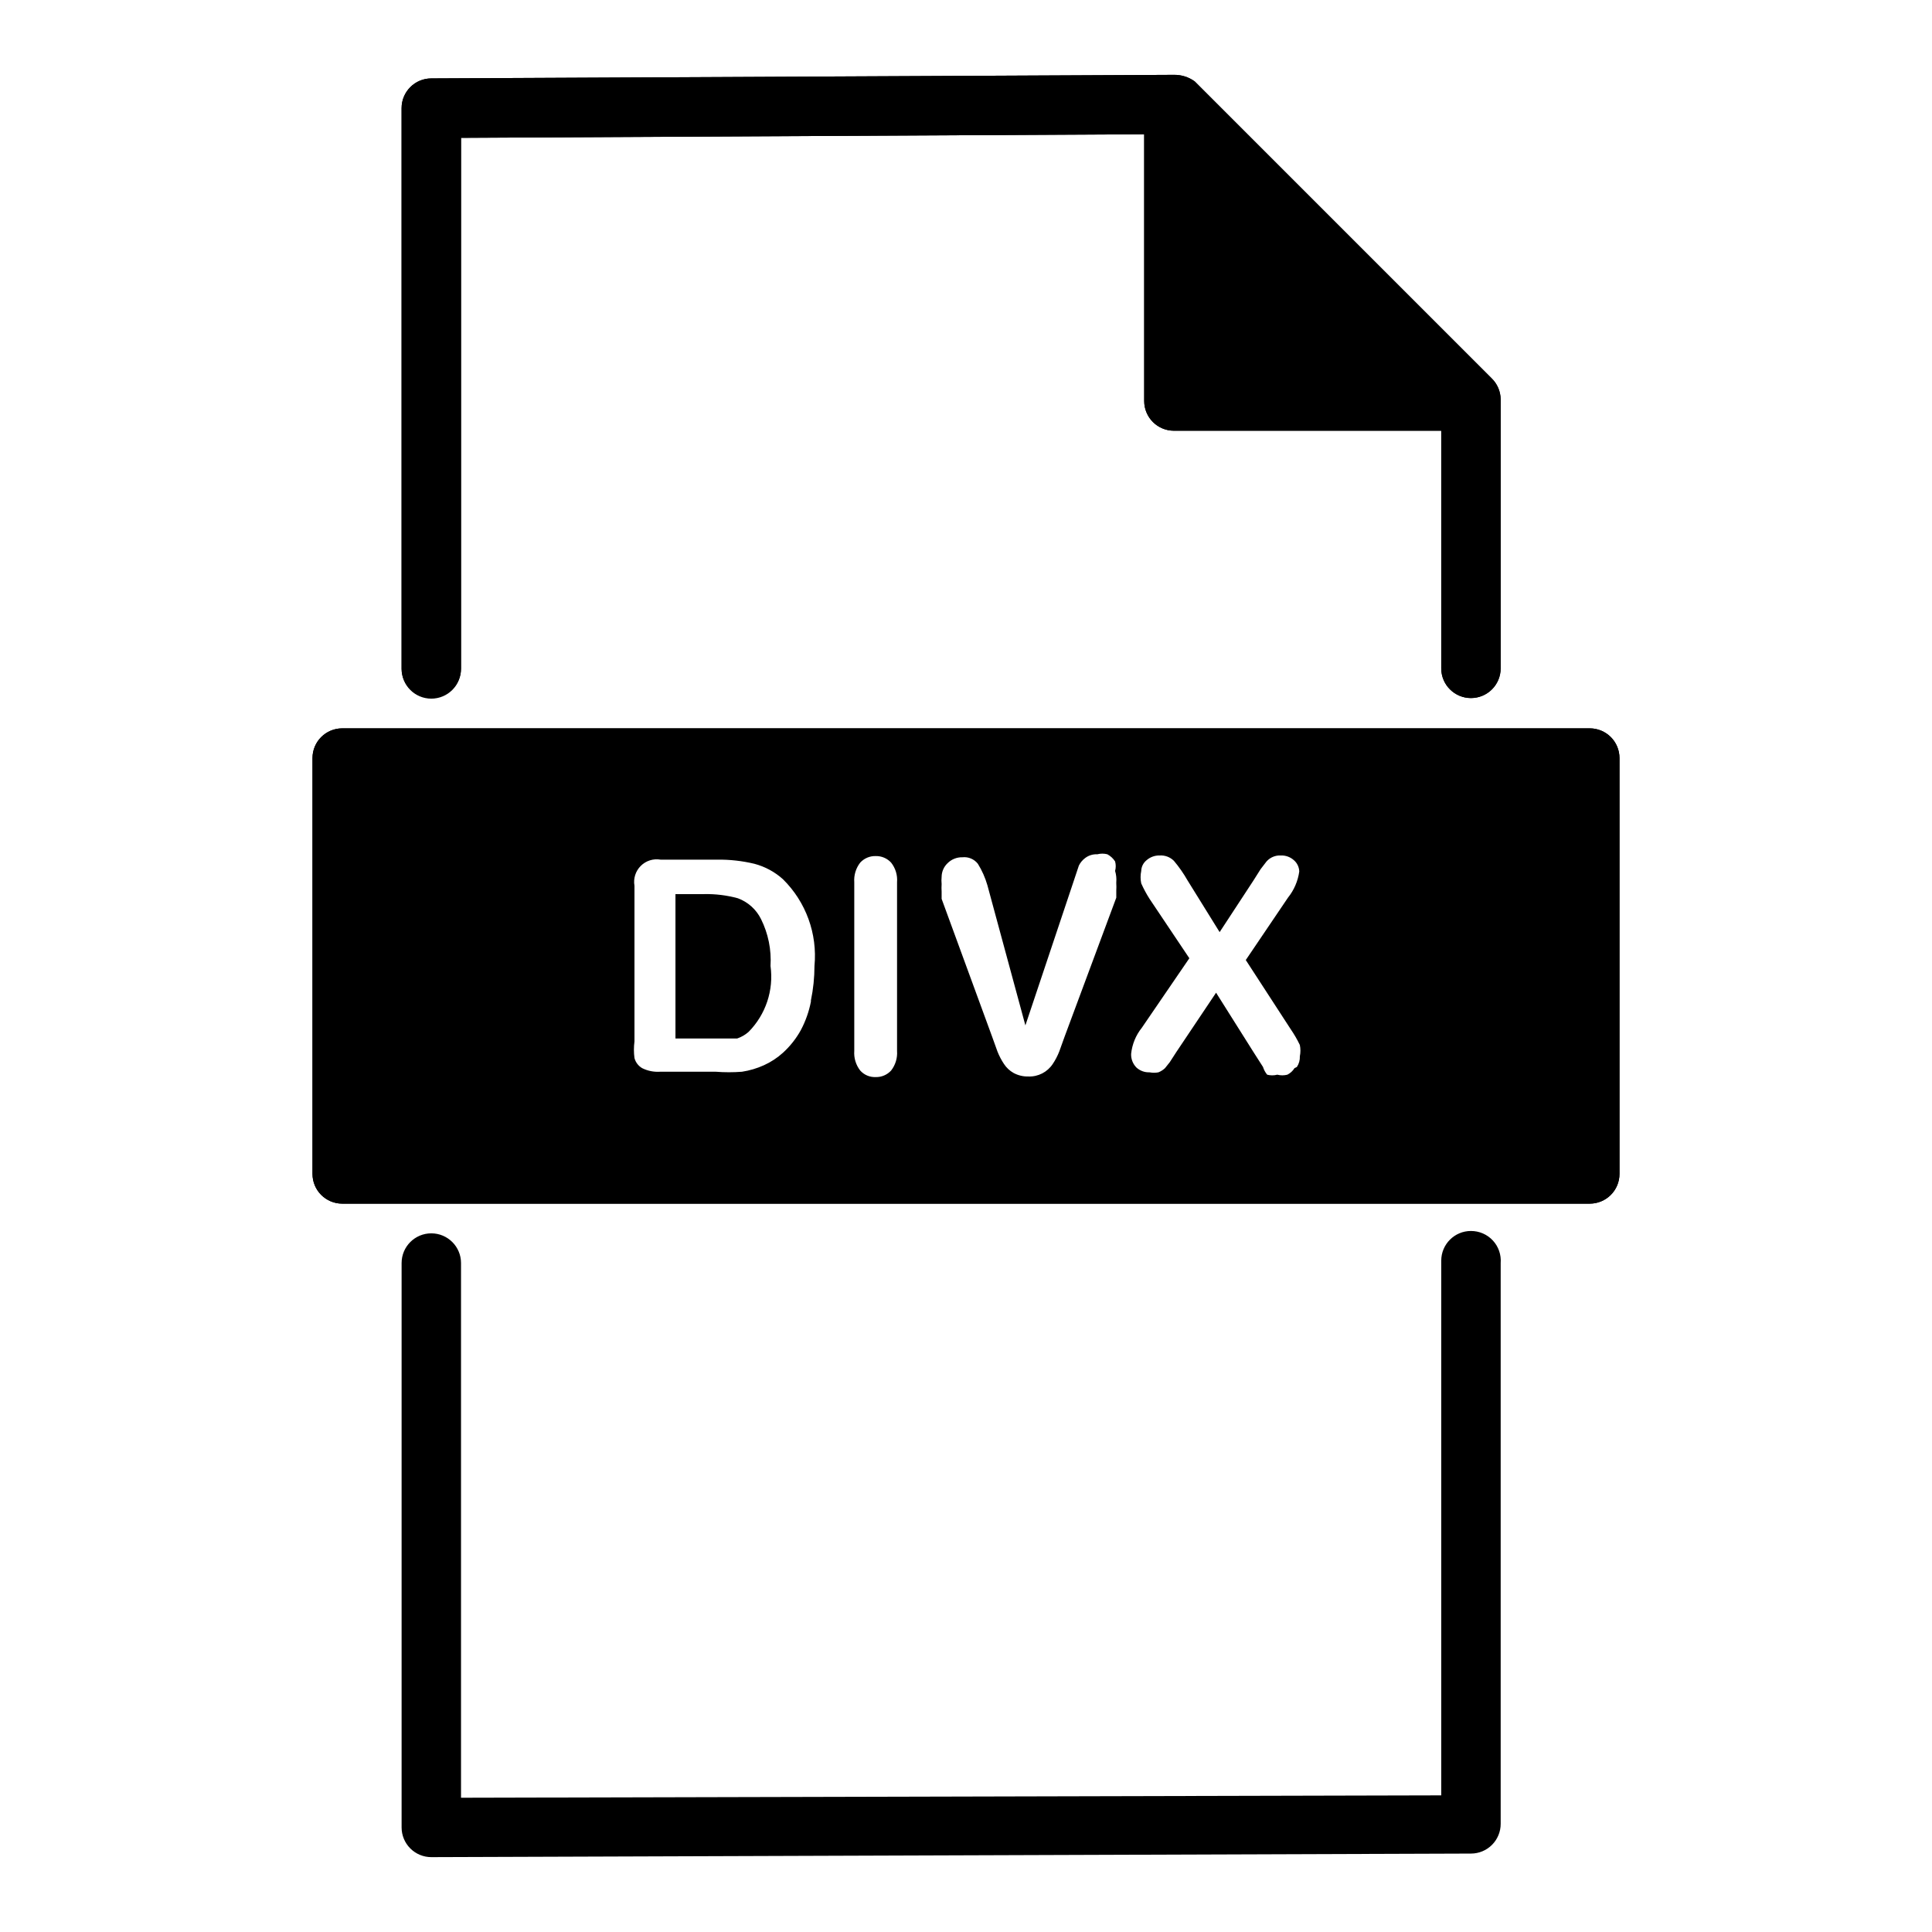
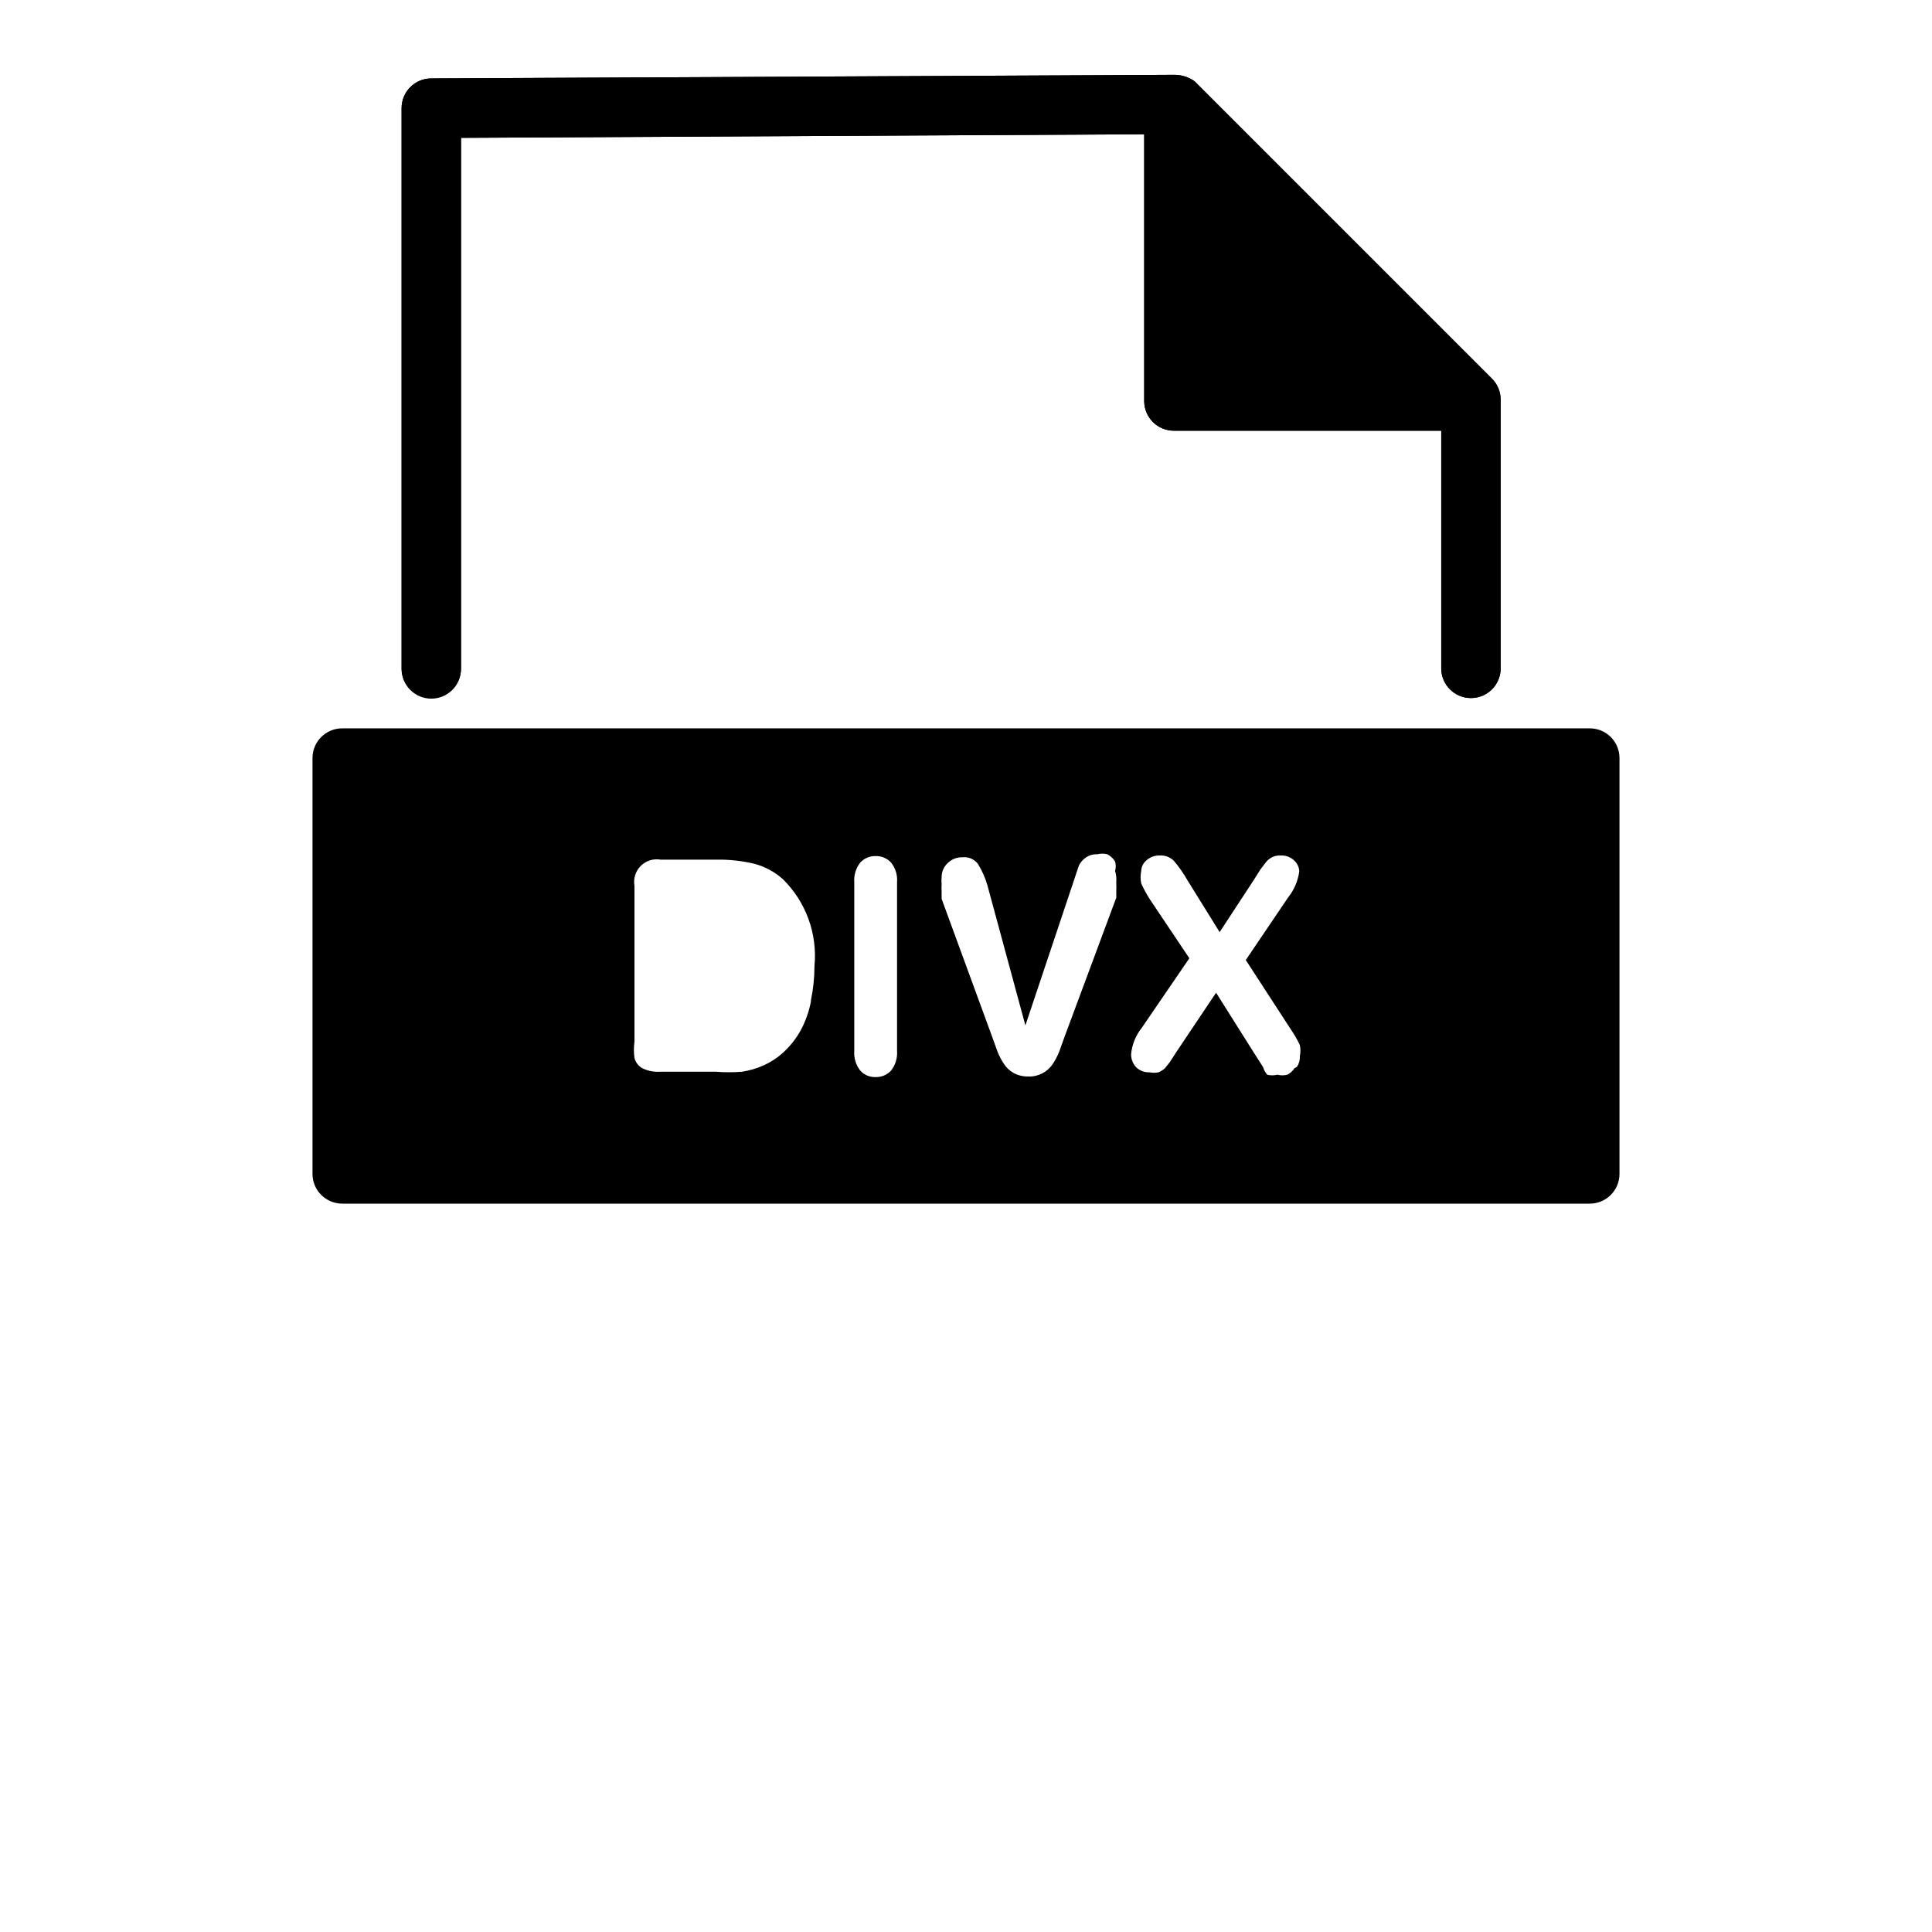
<svg xmlns="http://www.w3.org/2000/svg" fill="#000000" width="800px" height="800px" version="1.1" viewBox="144 144 512 512">
  <g>
    <path d="m539.33 244.29-78.719-78.719c-1.602-1.16-3.535-1.766-5.512-1.734l-196.8 0.945c-4.348 0-7.871 3.527-7.871 7.875v148.62c0 4.348 3.523 7.871 7.871 7.871 4.348 0 7.875-3.523 7.875-7.871v-140.75l181.05-0.945v70.691c0 2.086 0.828 4.09 2.305 5.566 1.477 1.477 3.481 2.305 5.566 2.305h70.848v62.977c0 4.348 3.527 7.871 7.875 7.871 4.348 0 7.871-3.523 7.871-7.871v-71.32c-0.031-2.078-0.879-4.059-2.363-5.512z" />
    <path d="m258.3 328.99c2.09 0 4.09-0.828 5.566-2.305 1.477-1.477 2.309-3.481 2.309-5.566v-140.59l181.05-0.945v70.691c0 2.086 0.828 4.09 2.305 5.566 1.477 1.477 3.481 2.305 5.566 2.305h70.848v62.977c0 4.348 3.527 7.871 7.875 7.871 4.348 0 7.871-3.523 7.871-7.871v-71.32c-0.031-2.078-0.879-4.059-2.363-5.512l-78.719-78.719c-1.602-1.16-3.535-1.766-5.512-1.734l-196.8 0.945c-4.348 0-7.871 3.527-7.871 7.875v148.62c0.086 4.285 3.586 7.715 7.871 7.715zm204.68-86.434v-52.27l52.27 52.27z" />
-     <path d="m533.82 470.22c-4.348 0-7.875 3.523-7.875 7.871v141.7l-259.77 0.629v-141.7c0-4.348-3.527-7.871-7.875-7.871-4.348 0-7.871 3.523-7.871 7.871v149.57c0 2.086 0.828 4.09 2.305 5.566 1.477 1.473 3.481 2.305 5.566 2.305l275.52-0.945h0.004c2.086 0 4.09-0.828 5.566-2.305 1.477-1.477 2.305-3.481 2.305-5.566v-148.62c0.176-2.195-0.574-4.363-2.07-5.977-1.496-1.617-3.602-2.531-5.801-2.523z" />
-     <path d="m339.54 382.05c-2.926-0.797-5.945-1.168-8.977-1.102h-7.559v38.258h16.375c1.102-0.379 2.117-0.969 2.992-1.734 4.559-4.598 6.711-11.059 5.824-17.473 0.266-4.297-0.602-8.586-2.519-12.438-1.266-2.555-3.465-4.527-6.137-5.512z" />
    <path d="m565.31 337.02h-330.62c-4.348 0-7.875 3.523-7.875 7.871v110.21c0 2.09 0.832 4.09 2.309 5.566 1.477 1.477 3.477 2.309 5.566 2.309h330.62c2.086 0 4.09-0.832 5.566-2.309 1.477-1.477 2.305-3.477 2.305-5.566v-110.21c0-2.09-0.828-4.09-2.305-5.566-1.477-1.477-3.481-2.305-5.566-2.305zm-206.41 72.422c-0.512 2.637-1.414 5.184-2.676 7.559-1.238 2.238-2.832 4.258-4.723 5.981-1.496 1.359-3.199 2.473-5.039 3.309-1.852 0.84-3.812 1.422-5.824 1.73-2.309 0.18-4.621 0.18-6.93 0h-14.801 0.004c-1.633 0.105-3.262-0.219-4.723-0.945-1.012-0.586-1.746-1.547-2.047-2.676-0.195-1.465-0.195-2.945 0-4.41v-41.25c-0.34-1.918 0.281-3.883 1.66-5.262 1.379-1.383 3.344-2 5.266-1.664h14.957c3.34-0.047 6.672 0.324 9.918 1.102 2.809 0.746 5.398 2.148 7.559 4.094 6.094 6.019 9.156 14.461 8.344 22.988-0.004 3.066-0.32 6.125-0.945 9.129zm22.828 13.066c0.137 1.867-0.422 3.719-1.574 5.195-1.047 1.145-2.543 1.777-4.094 1.734-1.555 0.062-3.055-0.57-4.094-1.734-1.148-1.477-1.711-3.328-1.574-5.195v-44.711c-0.137-1.867 0.426-3.719 1.574-5.195 1.051-1.145 2.543-1.777 4.094-1.734 1.551-0.043 3.047 0.59 4.094 1.734 1.164 1.469 1.727 3.324 1.574 5.195zm58.094-44.398h0.004c0.039 0.629 0.039 1.262 0 1.891v1.891l-13.699 36.84-1.418 3.938c-0.453 1.16-1.031 2.269-1.73 3.305-1.426 2.152-3.875 3.406-6.453 3.305-1.375 0.035-2.731-0.289-3.938-0.945-1.016-0.574-1.879-1.387-2.519-2.359-0.691-1.039-1.273-2.148-1.73-3.305l-1.418-3.938-13.383-36.527v-1.891 0.004c-0.043-0.684-0.043-1.367 0-2.047-0.066-0.629-0.066-1.262 0-1.891 0.012-1.371 0.578-2.68 1.574-3.621 1.039-1.043 2.465-1.613 3.938-1.574 1.57-0.172 3.121 0.484 4.094 1.73 1.094 1.766 1.941 3.672 2.519 5.668l10.074 37.156 12.754-38.102 1.418-4.25c0.402-0.809 0.996-1.512 1.73-2.047 0.91-0.668 2.019-1.004 3.148-0.945 0.879-0.227 1.797-0.227 2.676 0 0.832 0.445 1.539 1.098 2.047 1.891 0.227 0.824 0.227 1.695 0 2.519 0.293 0.969 0.398 1.984 0.316 2.992zm47.23 48.965h0.004c-0.457 0.742-1.113 1.34-1.891 1.73-0.875 0.227-1.797 0.227-2.676 0-0.875 0.234-1.797 0.234-2.676 0-0.496-0.602-0.871-1.297-1.102-2.047l-2.519-3.938-9.918-15.742-10.547 15.742-1.73 2.676-1.258 1.574-0.004 0.004c-0.504 0.473-1.09 0.848-1.734 1.102-0.777 0.156-1.582 0.156-2.359 0-1.277 0.051-2.519-0.402-3.465-1.258-0.953-0.961-1.465-2.269-1.418-3.621 0.258-2.535 1.242-4.941 2.836-6.93l12.594-18.422-10.547-15.742c-0.836-1.309-1.57-2.676-2.203-4.094-0.23-1.09-0.23-2.215 0-3.305 0.031-1.105 0.551-2.144 1.414-2.836 0.957-0.84 2.191-1.289 3.465-1.258 1.406-0.094 2.781 0.422 3.777 1.418 1.363 1.617 2.574 3.356 3.621 5.195l8.5 13.699 8.973-13.699 1.891-2.992 1.574-2.047h0.004c0.953-1.07 2.344-1.652 3.777-1.574 1.273-0.051 2.519 0.402 3.465 1.258 0.871 0.754 1.387 1.84 1.418 2.992-0.355 2.539-1.387 4.934-2.992 6.93l-11.18 16.531 11.965 18.422v-0.004c0.891 1.305 1.68 2.672 2.363 4.094 0.203 0.988 0.203 2.004 0 2.992 0.047 1.004-0.23 1.996-0.789 2.832z" />
-     <path d="m565.31 462.98h-330.62c-4.348 0-7.875-3.527-7.875-7.875v-110.21c0-4.348 3.527-7.871 7.875-7.871h330.62c2.086 0 4.09 0.828 5.566 2.305 1.477 1.477 2.305 3.477 2.305 5.566v110.21c0 2.09-0.828 4.09-2.305 5.566-1.477 1.477-3.481 2.309-5.566 2.309zm-322.75-15.746h314.88v-94.465h-314.88z" />
  </g>
</svg>